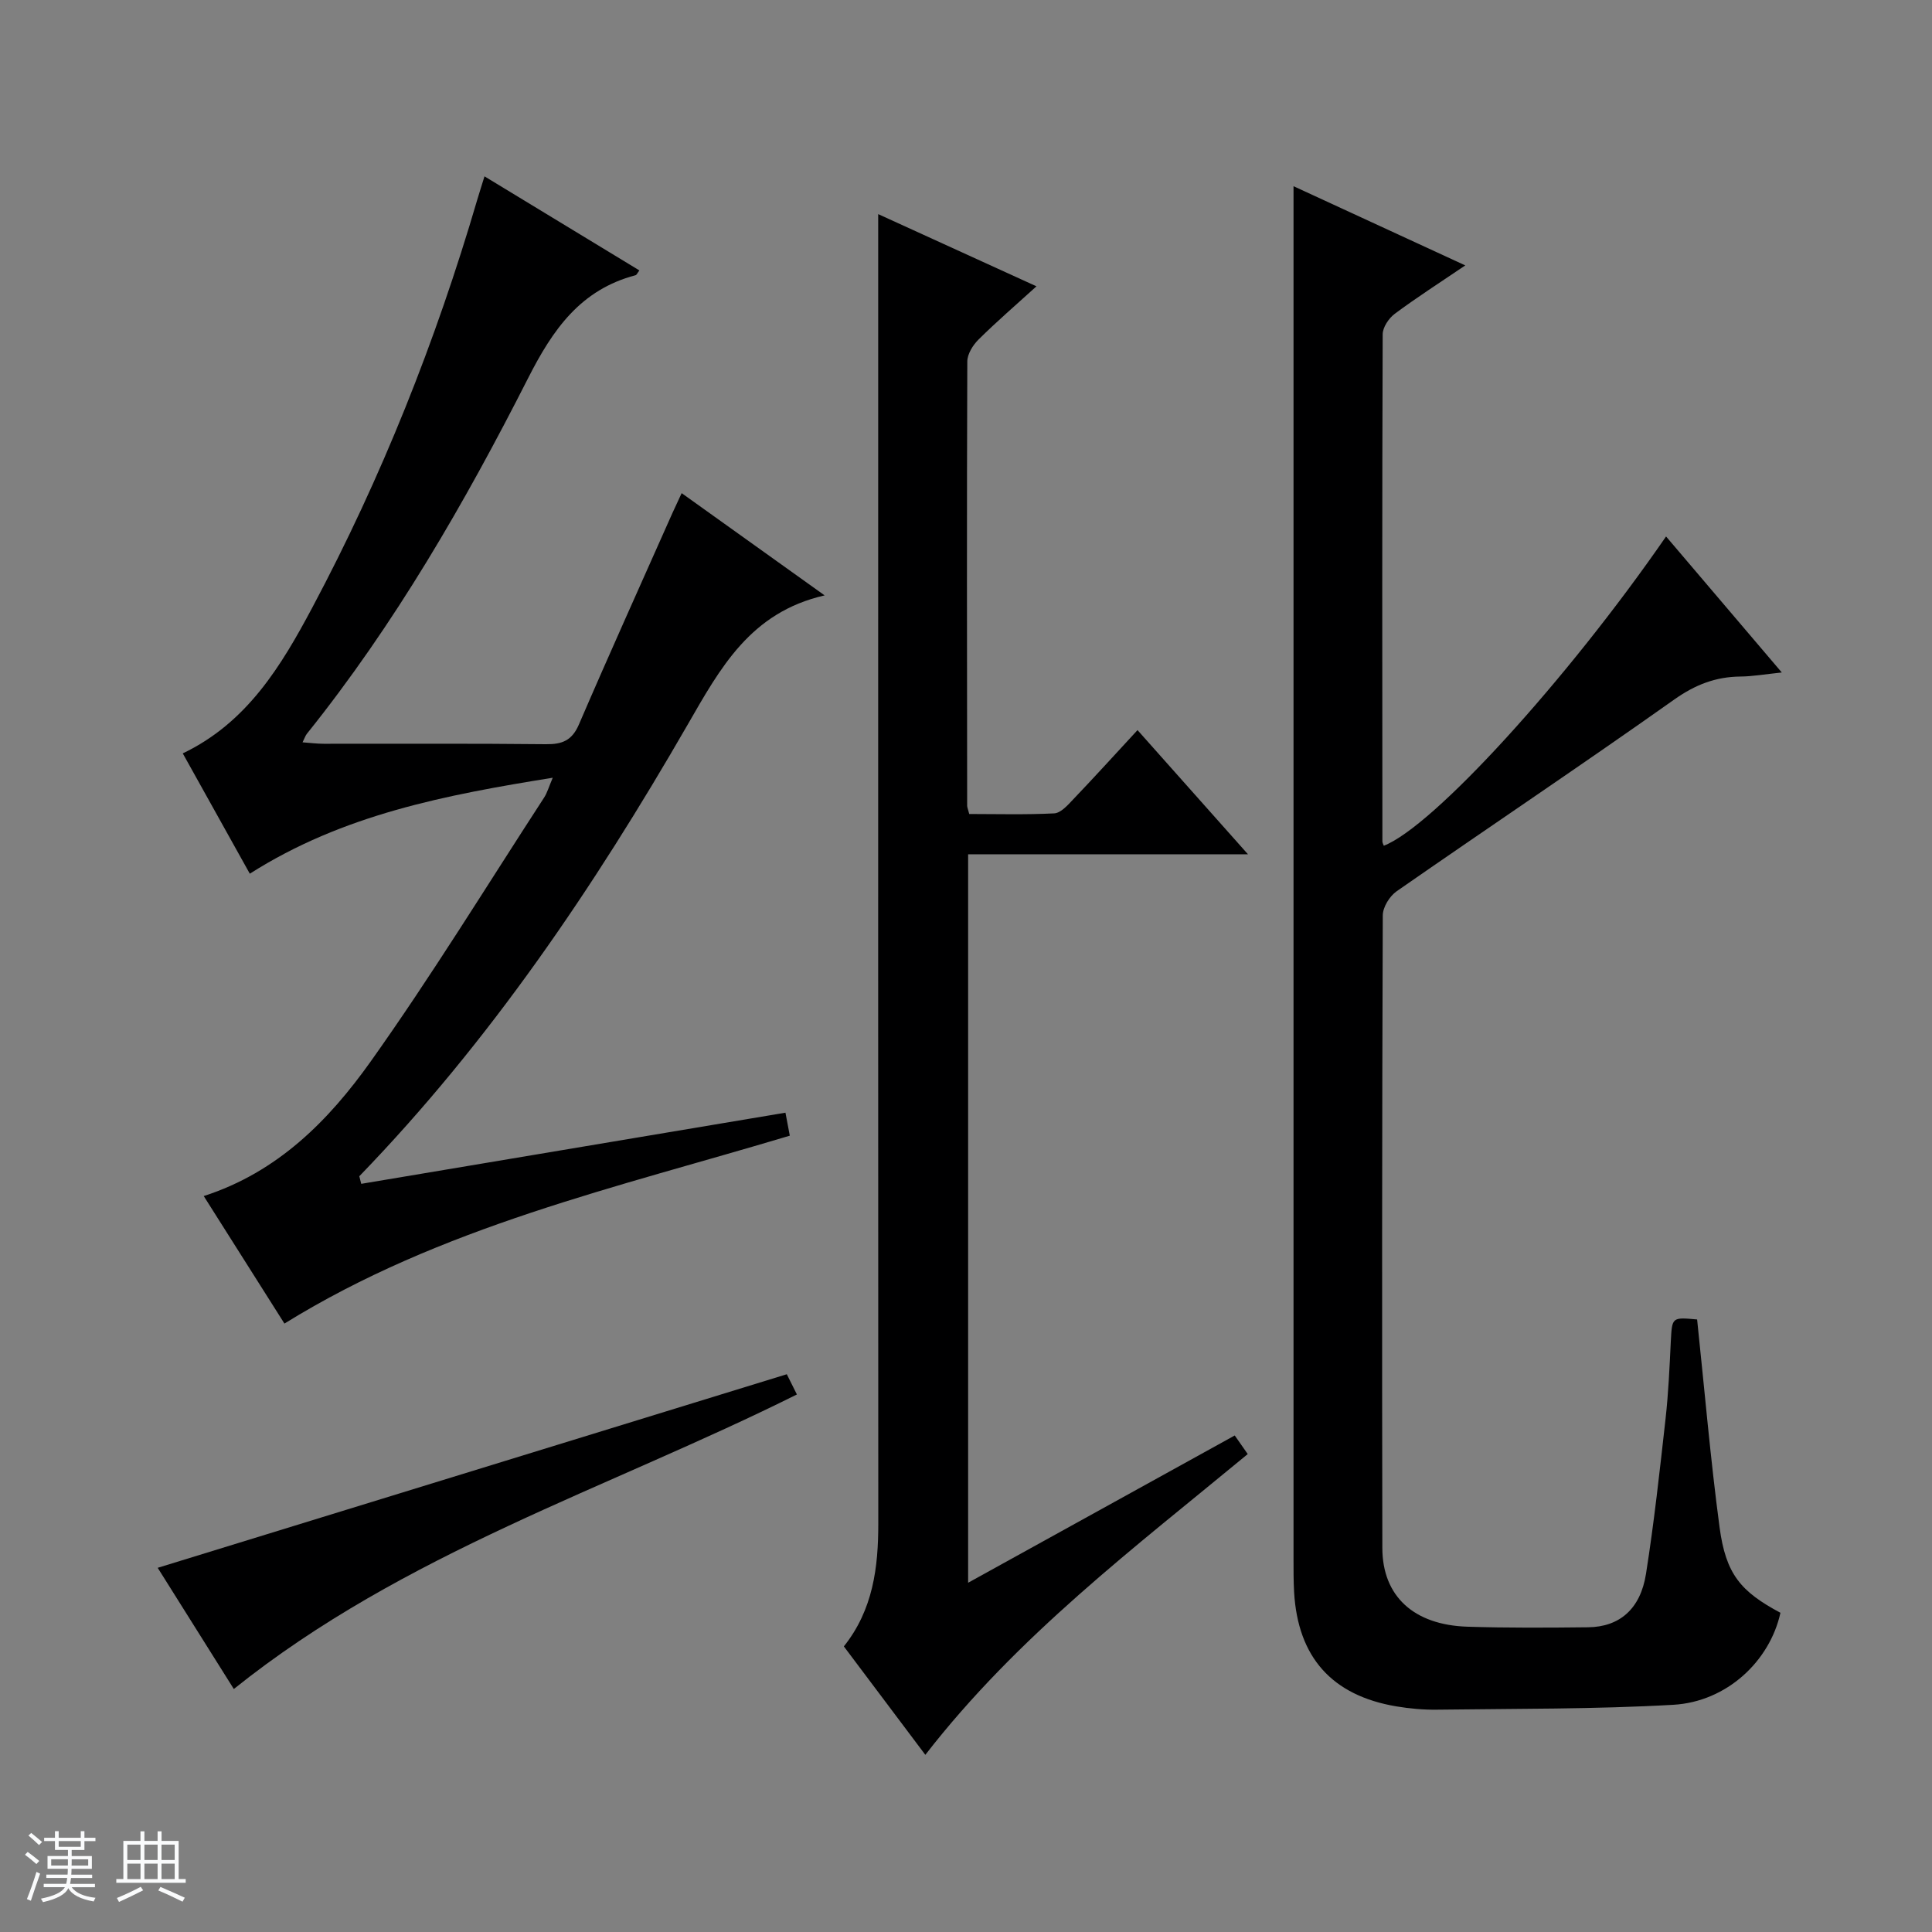
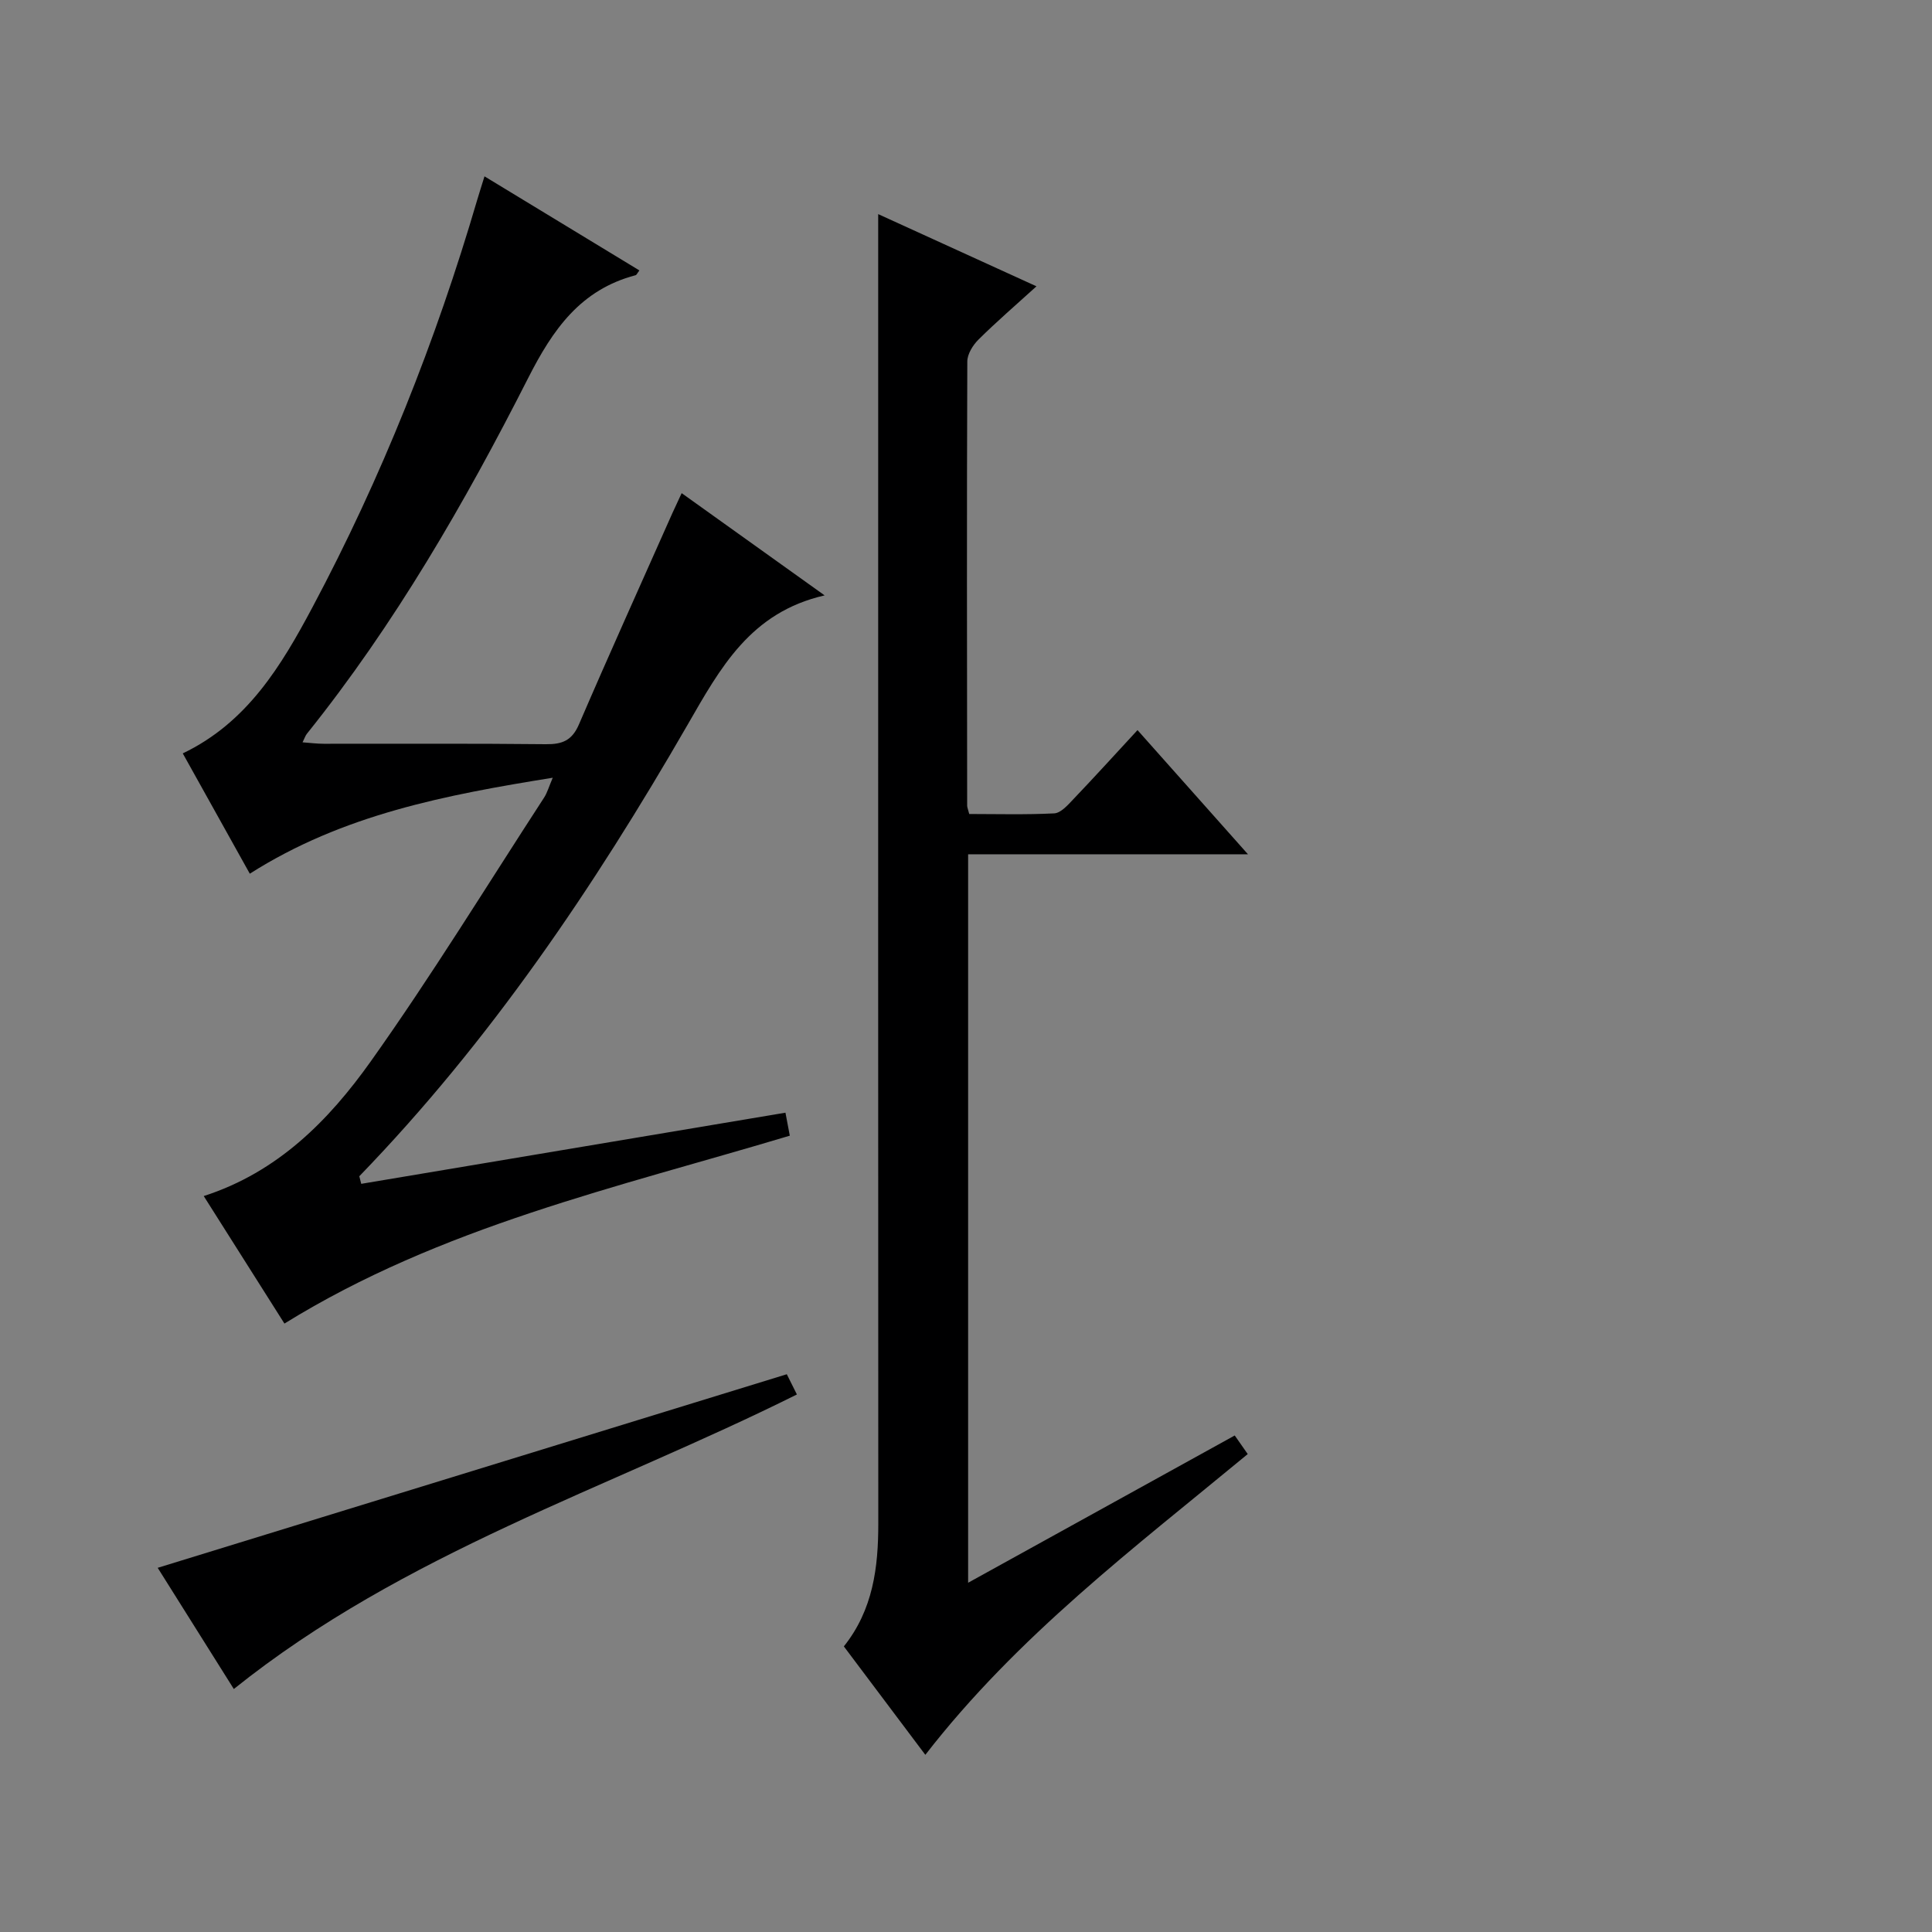
<svg xmlns="http://www.w3.org/2000/svg" enable-background="new 0 0 400 400" viewBox="0 0 400 400">
  <rect x="0" y="0" width="400" height="400" fill="#808080" stroke="none" />
-   <path d="m5.17 384 .56-.58c.85.61 1.65 1.24 2.4 1.87l-.59.64c-.84-.73-1.63-1.38-2.37-1.93m1.22 9.53-.82-.34c.71-1.76 1.37-3.64 1.98-5.63.24.13.5.25.76.36-.6 1.67-1.24 3.54-1.92 5.61m-.5-13.5.57-.54c.56.44 1.31 1.06 2.26 1.87l-.64.64c-.68-.66-1.41-1.32-2.19-1.97m3.25.46h2.24v-1.36h.77v1.36h4.57v-1.36h.76v1.36h2.28v.69h-2.28v1.84h-2.64v1.26h4.18v2.64h-4.21c0 .45-.02.86-.05 1.21h4.32v.69h-4.38c-.04.34-.1.75-.19 1.22h5.15v.69h-4.82c.87 1.19 2.51 1.92 4.93 2.19-.17.31-.3.57-.37.76-2.77-.49-4.52-1.41-5.26-2.76-.56 1.26-2.3 2.23-5.24 2.9-.12-.24-.26-.48-.43-.72 2.73-.55 4.38-1.34 4.96-2.38h-4.38v-.69h4.65c.1-.38.17-.79.21-1.22h-4.32v-.69h4.4c.03-.34.05-.75.05-1.21h-4.2v-2.64h4.23v-1.26h-2.69v-1.84h-2.24zm1.46 4.46v1.29h3.45c.01-.4.02-.57.01-.53v-.32-.45h-3.46zm1.55-2.59h4.57v-1.19h-4.57zm6.11 2.59h-3.42v.77c-.01.19-.01.37-.02.53h3.44z" fill="#fafbfc" />
-   <path d="m32.63 379.16h.82v1.98h3.54v7.89h1.46v.78h-14.37v-.78h1.46v-7.89h3.54v-1.98h.82v1.98h2.73zm-3.49 11.48.5.73c-1.61.82-3.28 1.63-5 2.41-.13-.27-.28-.55-.44-.82 1.75-.72 3.4-1.49 4.94-2.32m-2.78-5.55h2.73v-3.18h-2.73zm0 3.95h2.73v-3.2h-2.73zm3.54-3.95h2.73v-3.18h-2.73zm0 3.95h2.73v-3.2h-2.73zm7.89 4.68c-1.84-.92-3.51-1.7-5.02-2.32l.45-.73c1.89.8 3.57 1.55 5.04 2.23zm-1.62-11.81h-2.73v3.18h2.73zm-2.73 7.13h2.73v-3.2h-2.73v3.19z" fill="#fafbfc" />
  <g fill="#000001">
-     <path d="m351.37 273.18c1.55 14.66 2.76 28.9 4.65 43.04 1.3 9.69 4.35 13.28 12.6 17.69-2.19 9.98-11.09 18.42-22.19 19.05-16.27.93-32.6.79-48.91 1.01-2.8.04-5.64-.22-8.41-.68-13.35-2.25-20.4-10.17-21.18-23.66-.13-2.33-.12-4.66-.12-7-.01-82.15 0-164.31 0-246.46 0-12.45 0-24.9 0-37.62 11.16 5.15 22.95 10.58 35.56 16.4-5.4 3.66-10.12 6.68-14.6 10.02-1.24.92-2.5 2.8-2.5 4.25-.13 34.99-.09 69.99-.06 104.98 0 .3.19.6.29.9 10.15-3.91 37.83-34.17 58.44-64.03 7.81 9.17 15.49 18.2 23.96 28.16-3.55.37-6.06.82-8.57.84-5.15.05-9.39 1.71-13.71 4.77-18.99 13.45-38.34 26.39-57.45 39.68-1.46 1.01-2.88 3.3-2.88 5.01-.16 43.66-.17 87.32-.09 130.98.02 9.96 6.49 15.92 17.6 16.28 8.32.27 16.66.21 24.99.12 6.51-.07 10.86-3.78 12-11.09 1.68-10.66 2.85-21.4 4.05-32.12.59-5.28.82-10.61 1.08-15.93.27-5.07.19-5.07 5.45-4.59z" />
    <path d="m58.89 274.03c-5.42-8.57-11-17.38-16.71-26.4 15.36-4.95 25.91-15.69 34.58-27.88 12.6-17.73 23.99-36.32 35.86-54.57.69-1.05 1.03-2.33 1.82-4.16-22.15 3.57-43.41 7.59-62.72 19.87-4.6-8.26-9.17-16.46-13.88-24.91 13.35-6.38 20.41-18.17 26.83-30.21 14.33-26.9 25.55-55.12 34.13-84.38.42-1.42.88-2.84 1.51-4.88 10.87 6.6 21.44 13.02 32.07 19.48-.44.57-.58.94-.79.99-11.39 3-17.12 11.2-22.26 21.33-13.11 25.82-27.59 50.92-45.8 73.62-.3.37-.44.86-.89 1.76 1.62.12 3 .3 4.39.3 15.33.02 30.67-.08 46 .09 3.4.04 5.41-.78 6.84-4.11 6.3-14.64 12.87-29.16 19.34-43.73.53-1.18 1.09-2.35 1.92-4.14 9.91 7.09 19.53 13.97 29.6 21.17-15.41 3.52-21.61 15.06-28.42 26.87-19.31 33.49-40.88 65.45-67.92 93.39.13.52.27 1.05.4 1.57 29.11-4.88 58.22-9.76 87.83-14.73.3 1.57.62 3.26.9 4.76-35.86 10.76-72.19 18.82-104.63 38.9z" />
    <path d="m235.51 151.16c7.58 8.51 14.86 16.7 22.87 25.71-19.79 0-38.75 0-57.94 0v150.82c18.74-10.35 36.86-20.36 55.2-30.49.91 1.29 1.73 2.48 2.69 3.85-23.48 19.41-47.7 37.68-66.75 62.27-5.69-7.57-11.22-14.93-16.87-22.45 6.05-7.59 7.14-16.34 7.13-25.47-.04-76.8-.02-153.61-.02-230.41 0-13.45 0-26.91 0-40.66 10.3 4.7 21.22 9.68 32.77 14.95-4.3 3.9-8.28 7.33-12.01 11.03-1.16 1.15-2.31 3-2.31 4.54-.12 30.65-.06 61.31-.03 91.96 0 .32.15.64.43 1.72 5.72 0 11.67.17 17.59-.13 1.34-.07 2.76-1.65 3.85-2.81 4.46-4.67 8.8-9.45 13.4-14.43z" />
    <path d="m162.9 284.52c.52 1.05 1.31 2.62 2.09 4.19-39.19 19.53-81.35 32.74-116.58 60.98-5.18-8.25-10.76-17.12-15.76-25.09 43.22-13.29 86.37-26.58 130.25-40.08z" />
  </g>
</svg>